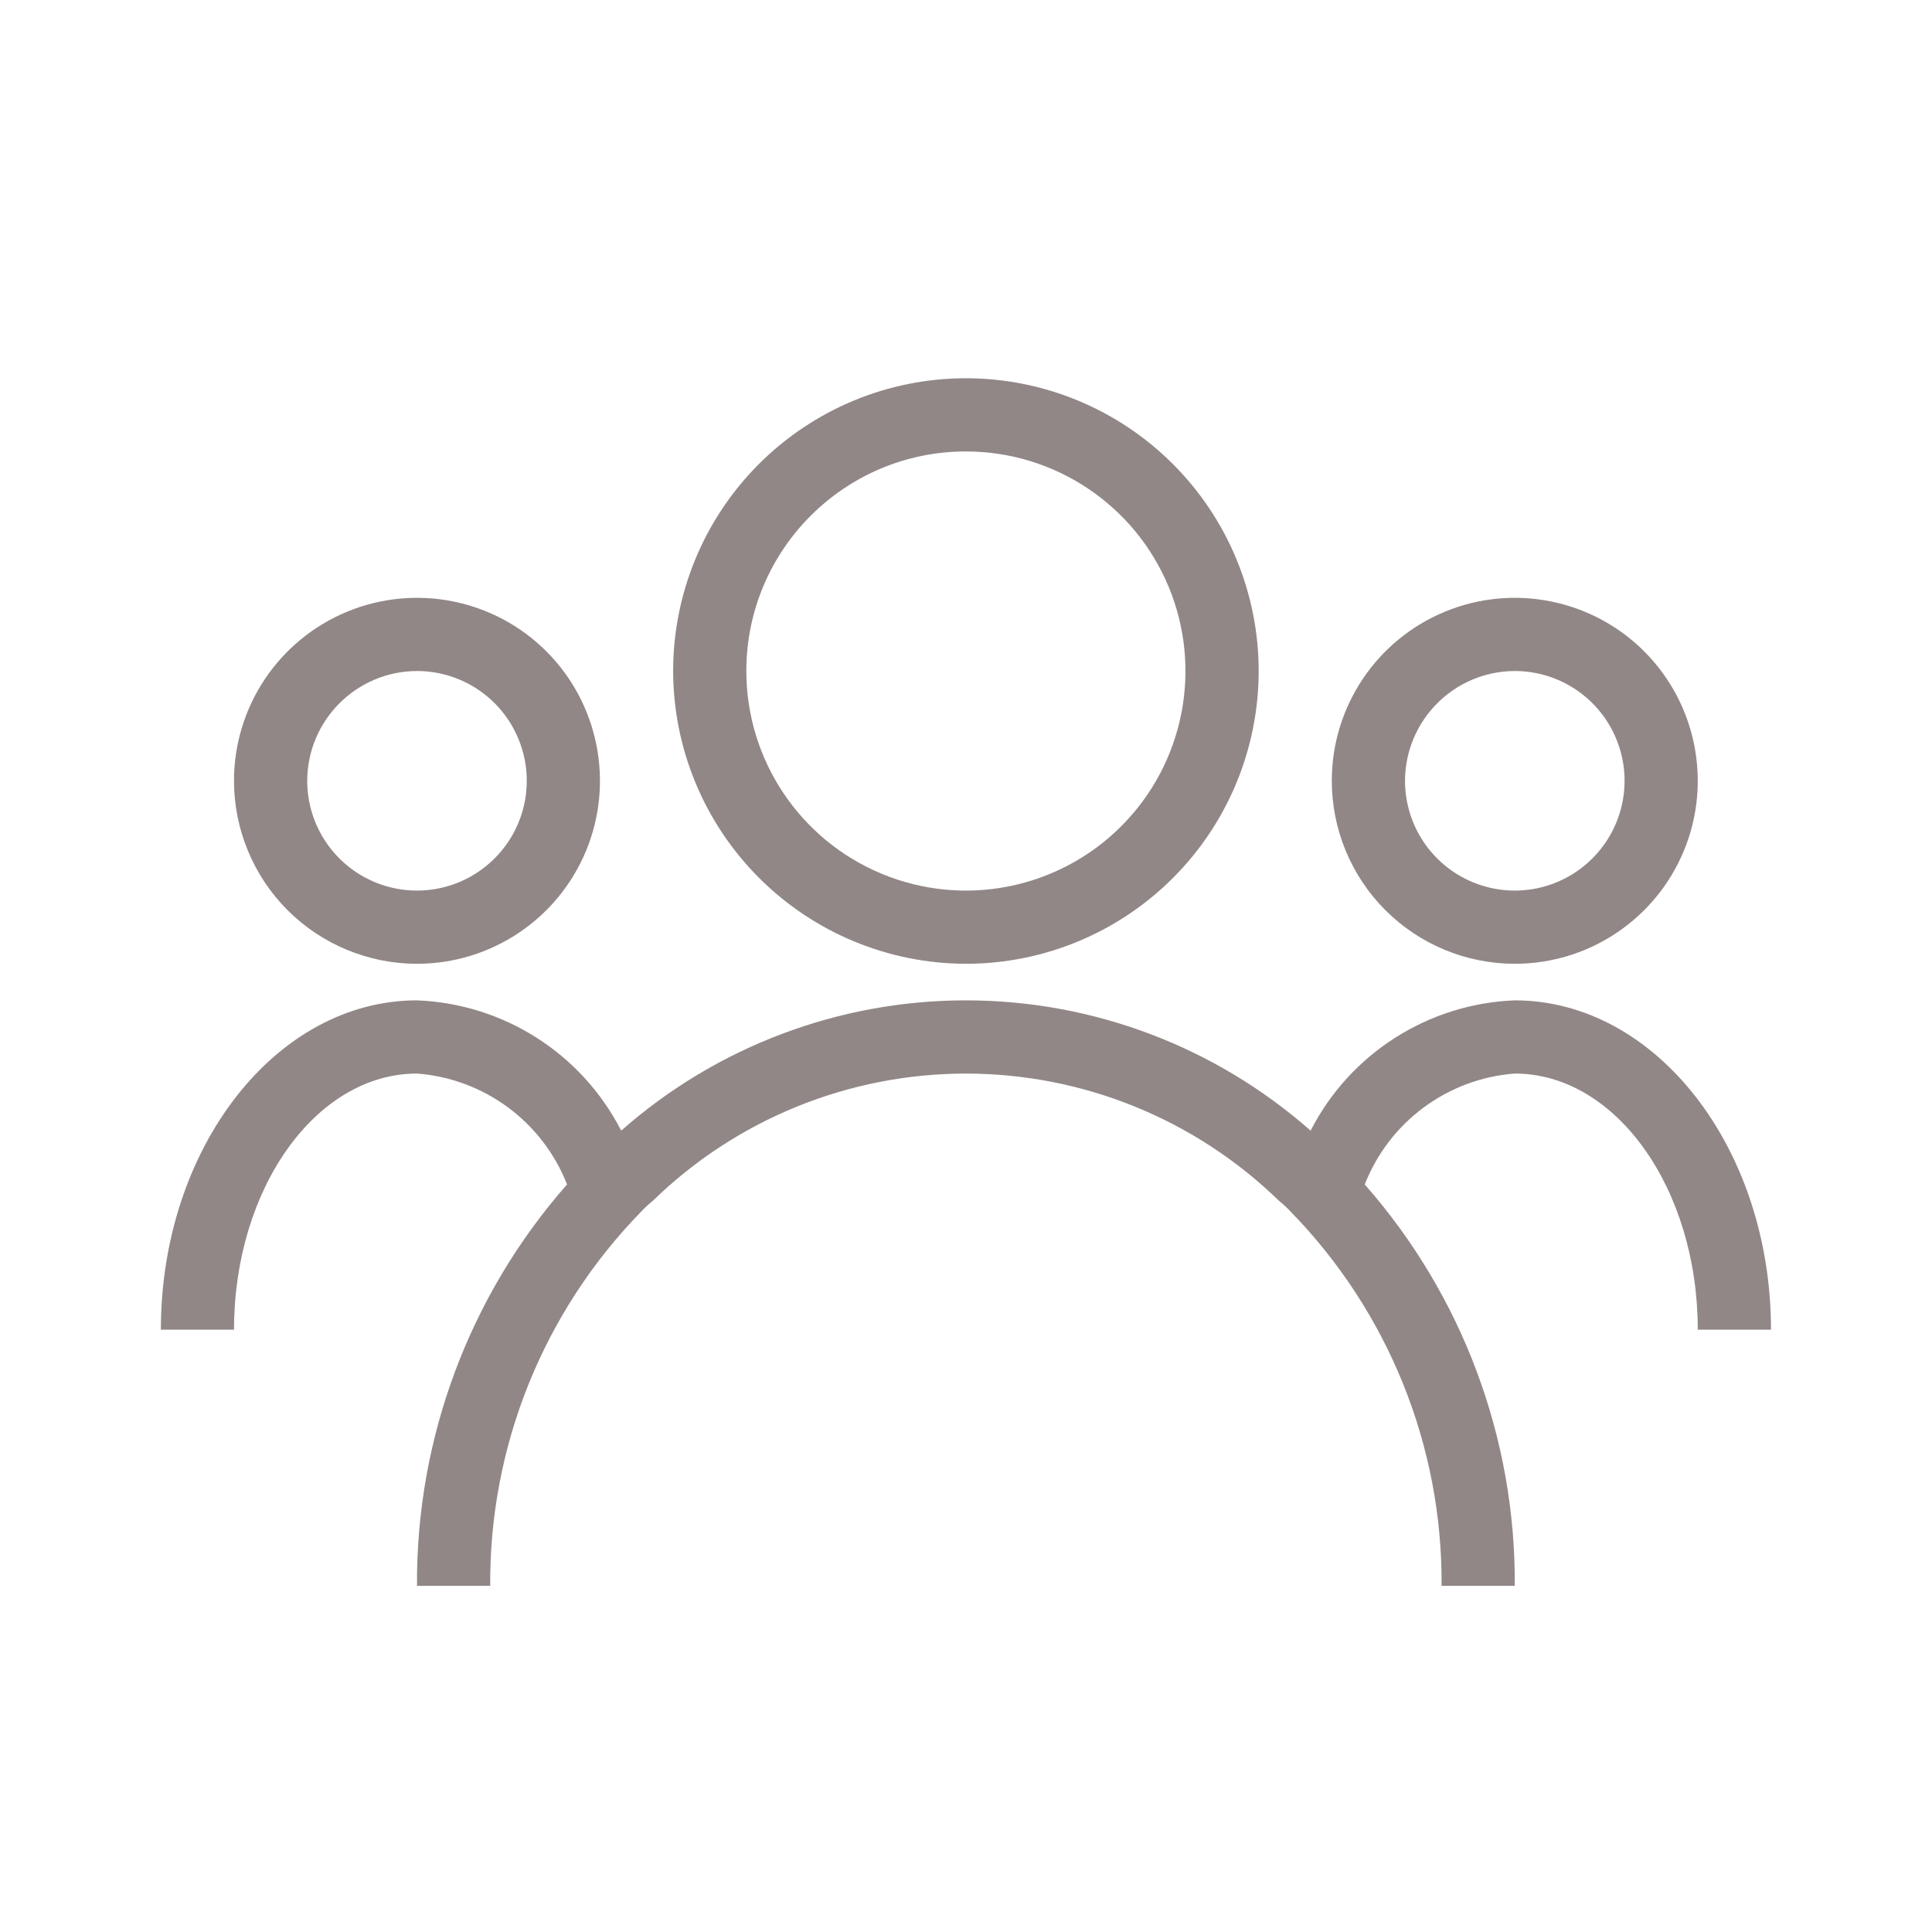
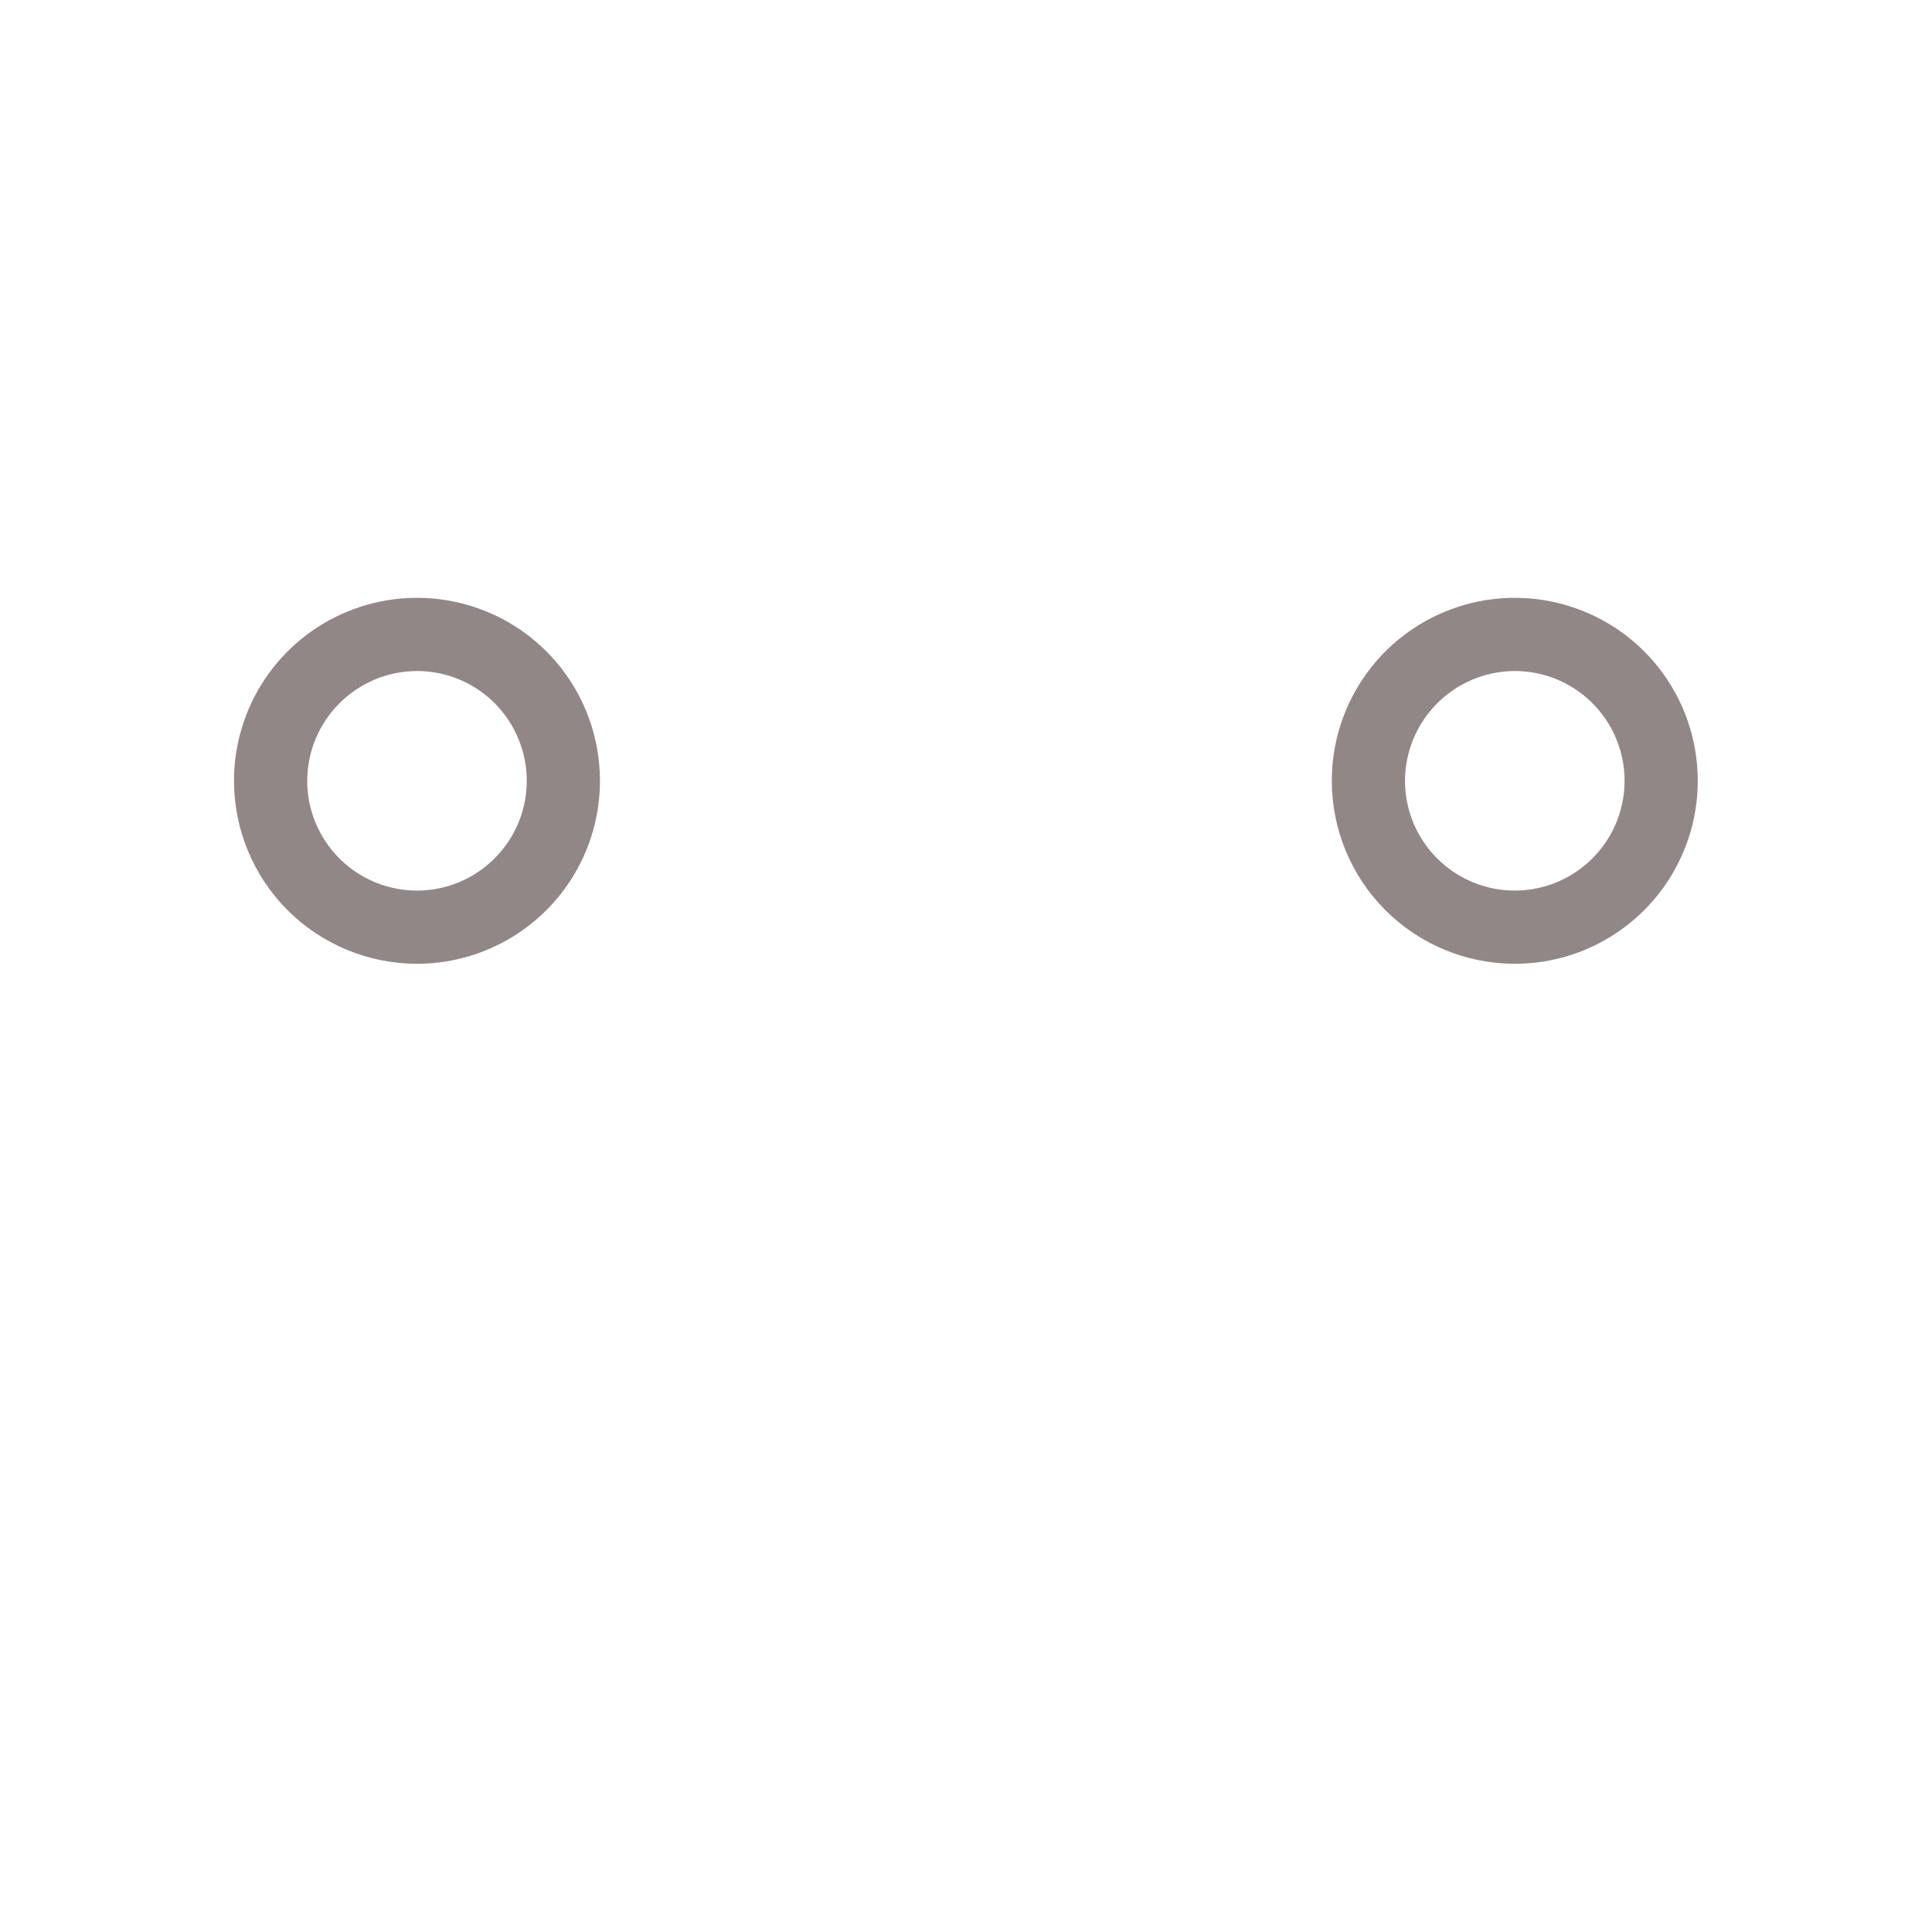
<svg xmlns="http://www.w3.org/2000/svg" width="60" height="60" viewBox="0 0 60 60" fill="none">
-   <path d="M29.997 29.931C32.409 29.931 34.721 28.972 36.425 27.268C38.13 25.563 39.089 23.251 39.089 20.839C39.089 18.427 38.13 16.115 36.425 14.411C34.721 12.706 32.409 11.747 29.997 11.747C27.585 11.747 25.273 12.706 23.568 14.411C21.864 16.115 20.905 18.427 20.905 20.839C20.909 23.249 21.868 25.559 23.573 27.263C25.277 28.968 27.587 29.927 29.997 29.931ZM29.997 14.02C32.754 14.02 35.241 15.682 36.296 18.229C37.352 20.777 36.769 23.711 34.819 25.661C32.869 27.611 29.935 28.195 27.387 27.138C24.84 26.083 23.178 23.596 23.178 20.839C23.178 17.074 26.232 14.02 29.997 14.02Z" fill="#918786" />
  <path d="M12.95 29.931C15.249 29.931 17.32 28.546 18.201 26.422C19.078 24.299 18.593 21.855 16.969 20.229C15.343 18.605 12.899 18.12 10.777 18.998C8.652 19.878 7.267 21.949 7.267 24.248C7.267 25.754 7.866 27.201 8.931 28.267C9.997 29.332 11.444 29.931 12.95 29.931ZM12.95 20.839C14.329 20.839 15.573 21.67 16.099 22.944C16.628 24.218 16.336 25.684 15.36 26.658C14.386 27.634 12.92 27.926 11.646 27.398C10.372 26.871 9.541 25.627 9.541 24.248C9.547 22.367 11.069 20.845 12.95 20.839Z" fill="#918786" />
  <path d="M47.043 29.931C49.343 29.931 51.414 28.546 52.294 26.422C53.172 24.299 52.686 21.855 51.062 20.229C49.436 18.605 46.992 18.12 44.87 18.998C42.745 19.878 41.36 21.949 41.36 24.248C41.36 25.754 41.959 27.201 43.025 28.267C44.09 29.332 45.537 29.931 47.043 29.931ZM47.043 20.839C48.422 20.839 49.666 21.67 50.193 22.944C50.721 24.218 50.429 25.684 49.453 26.658C48.48 27.634 47.014 27.926 45.739 27.398C44.465 26.871 43.634 25.627 43.634 24.248C43.641 22.367 45.162 20.845 47.043 20.839Z" fill="#918786" />
-   <path d="M47.043 31.067C44.354 31.171 41.929 32.716 40.702 35.113C37.744 32.505 33.939 31.067 29.997 31.067C26.055 31.067 22.249 32.505 19.292 35.113C18.064 32.716 15.639 31.171 12.95 31.067C8.563 31.067 4.996 35.659 4.996 41.295H7.268C7.268 36.907 9.814 33.34 12.95 33.34C15.037 33.498 16.846 34.836 17.61 36.784C14.581 40.227 12.923 44.663 12.95 49.249H15.224C15.194 44.907 16.882 40.73 19.916 37.624C20.025 37.507 20.144 37.396 20.27 37.296C22.872 34.76 26.362 33.341 29.997 33.341C33.632 33.341 37.122 34.76 39.724 37.296C39.85 37.396 39.969 37.507 40.078 37.624C43.112 40.731 44.8 44.907 44.77 49.249H47.043C47.071 44.664 45.413 40.227 42.383 36.784C43.148 34.836 44.957 33.498 47.043 33.34C50.18 33.34 52.726 36.91 52.726 41.295H55C54.998 35.659 51.431 31.067 47.043 31.067Z" fill="#918786" />
</svg>